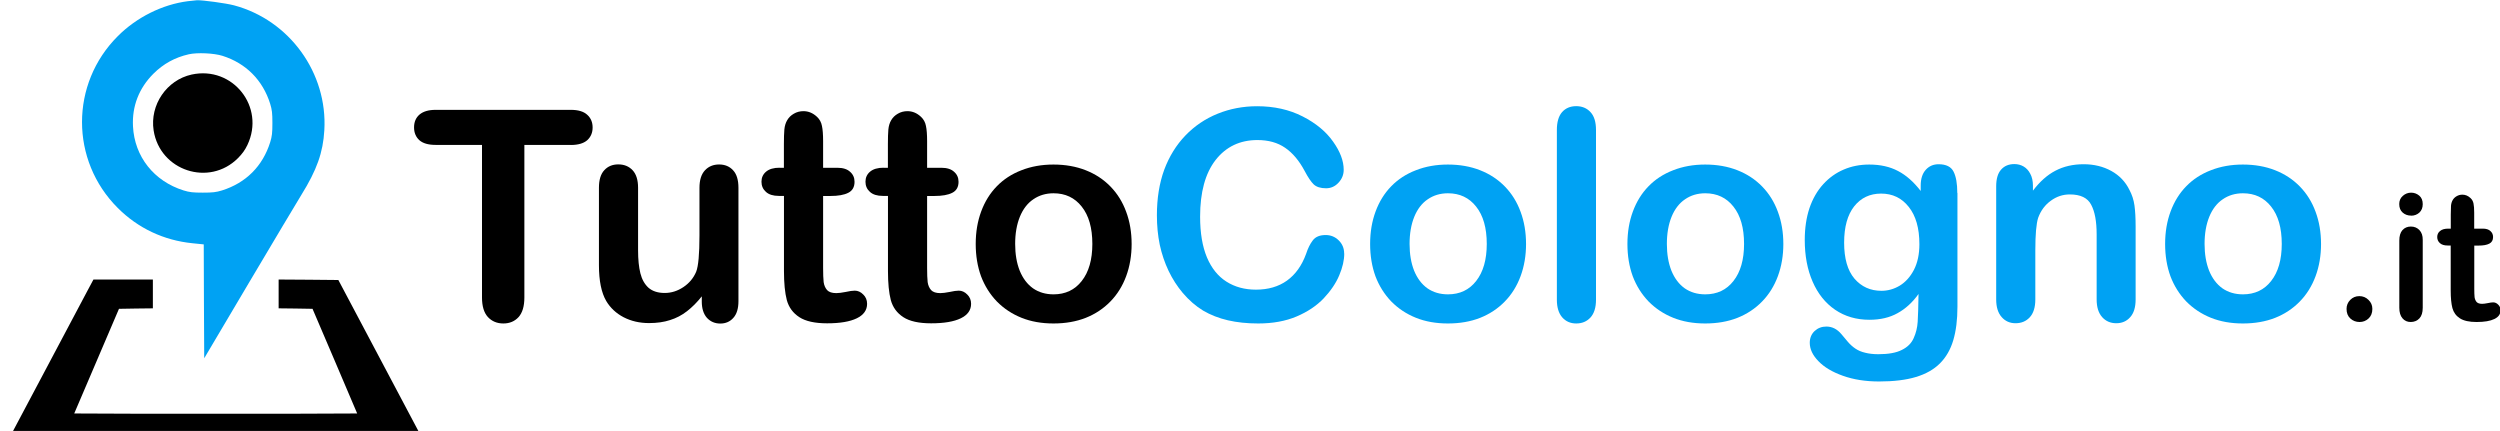
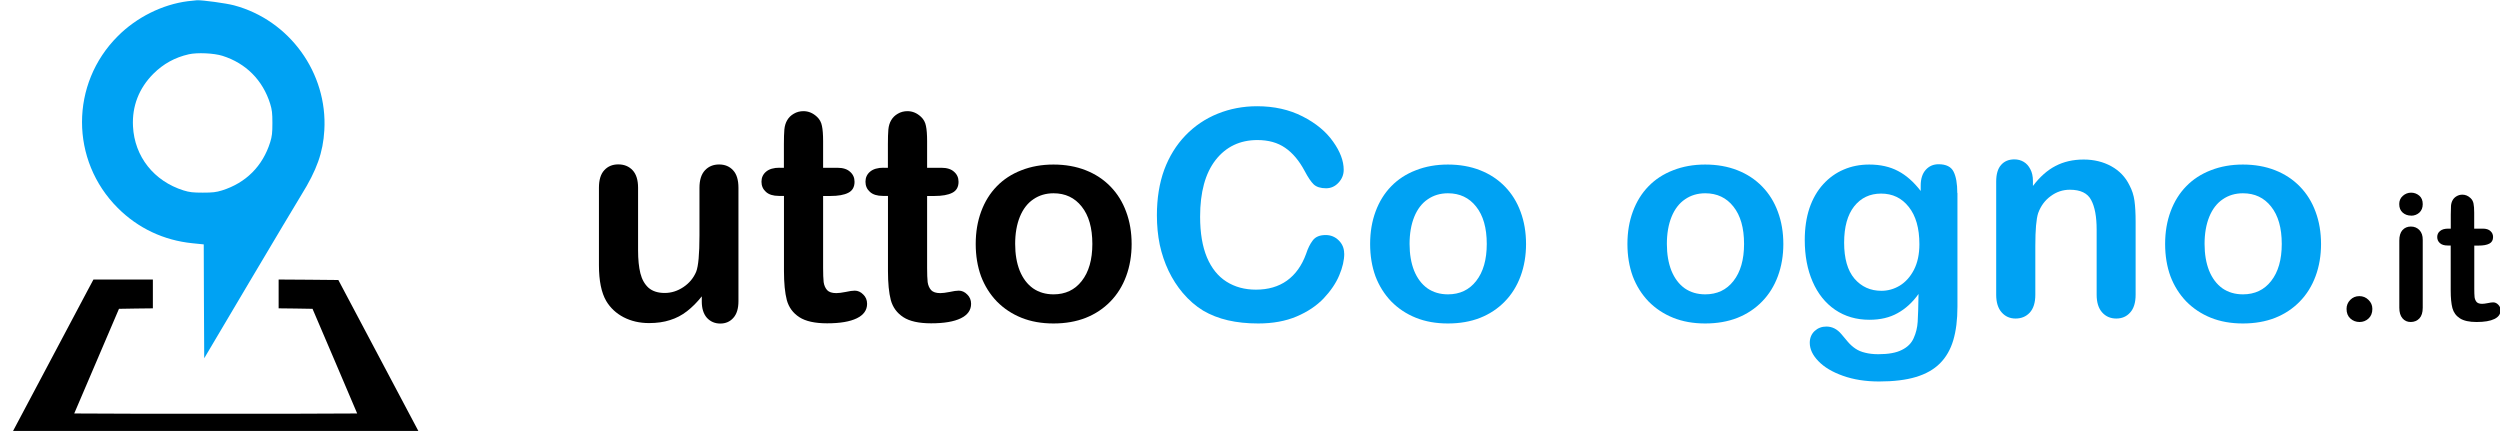
<svg xmlns="http://www.w3.org/2000/svg" width="32.453mm" height="5.594mm" version="1.1" viewBox="0 0 32.453 5.594">
  <g transform="translate(-145.13 -53.144)">
    <g stroke-width=".286" aria-label="TuttoCologno.it">
-       <path d="m152.54 55.025h-0.603v1.981q0 0.171-0.076 0.255-0.076 0.082-0.197 0.082-0.123 0-0.201-0.084-0.076-0.084-0.076-0.253v-1.981h-0.603q-0.141 0-0.21-0.061-0.069-0.063-0.069-0.166 0-0.106 0.071-0.167 0.073-0.061 0.208-0.061h1.756q0.143 0 0.212 0.063 0.071 0.063 0.071 0.166 0 0.102-0.071 0.166-0.071 0.061-0.212 0.061z" />
      <path d="m154.24 57.056v-0.065q-0.091 0.115-0.192 0.193-0.1 0.078-0.22 0.115-0.119 0.039-0.272 0.039-0.184 0-0.331-0.076-0.145-0.076-0.225-0.21-0.095-0.162-0.095-0.465v-1.006q0-0.153 0.069-0.227 0.069-0.076 0.182-0.076 0.115 0 0.186 0.076 0.071 0.076 0.071 0.227v0.813q0 0.177 0.03 0.298 0.03 0.119 0.106 0.188 0.078 0.067 0.21 0.067 0.128 0 0.242-0.076t0.166-0.199q0.043-0.108 0.043-0.472v-0.618q0-0.151 0.071-0.227 0.071-0.076 0.184-0.076 0.113 0 0.182 0.076 0.069 0.074 0.069 0.227v1.471q0 0.145-0.067 0.218-0.065 0.073-0.169 0.073-0.104 0-0.173-0.074-0.067-0.076-0.067-0.212z" />
      <path d="m155.25 55.322h0.056v-0.305q0-0.123 6e-3 -0.192 7e-3 -0.071 0.037-0.121 0.03-0.052 0.086-0.084 0.056-0.033 0.125-0.033 0.097 0 0.175 0.073 0.052 0.048 0.065 0.119 0.015 0.069 0.015 0.197v0.346h0.186q0.108 0 0.164 0.052 0.058 0.05 0.058 0.13 0 0.102-0.082 0.143-0.08 0.041-0.231 0.041h-0.095v0.934q0 0.119 7e-3 0.184 9e-3 0.063 0.045 0.104 0.037 0.039 0.119 0.039 0.045 0 0.121-0.015 0.076-0.017 0.119-0.017 0.061 0 0.11 0.05 0.05 0.048 0.05 0.121 0 0.123-0.134 0.188-0.134 0.065-0.385 0.065-0.238 0-0.361-0.08t-0.162-0.221q-0.037-0.141-0.037-0.378v-0.975h-0.067q-0.11 0-0.167-0.052-0.058-0.052-0.058-0.132 0-0.08 0.059-0.13 0.061-0.052 0.177-0.052z" />
      <path d="m156.6 55.322h0.056v-0.305q0-0.123 6e-3 -0.192 7e-3 -0.071 0.037-0.121 0.03-0.052 0.086-0.084 0.056-0.033 0.125-0.033 0.097 0 0.175 0.073 0.052 0.048 0.065 0.119 0.015 0.069 0.015 0.197v0.346h0.186q0.108 0 0.164 0.052 0.058 0.05 0.058 0.13 0 0.102-0.082 0.143-0.08 0.041-0.231 0.041h-0.095v0.934q0 0.119 7e-3 0.184 9e-3 0.063 0.045 0.104 0.037 0.039 0.119 0.039 0.045 0 0.121-0.015 0.076-0.017 0.119-0.017 0.061 0 0.11 0.05 0.05 0.048 0.05 0.121 0 0.123-0.134 0.188-0.134 0.065-0.385 0.065-0.238 0-0.361-0.08-0.123-0.08-0.162-0.221-0.037-0.141-0.037-0.378v-0.975h-0.067q-0.11 0-0.167-0.052-0.058-0.052-0.058-0.132 0-0.08 0.059-0.13 0.061-0.052 0.177-0.052z" />
      <path d="m159.82 56.31q0 0.227-0.071 0.419-0.071 0.192-0.205 0.329-0.134 0.138-0.32 0.212-0.186 0.073-0.419 0.073-0.231 0-0.415-0.074t-0.32-0.212q-0.134-0.14-0.205-0.327-0.069-0.19-0.069-0.419 0-0.231 0.071-0.422 0.071-0.192 0.203-0.327 0.132-0.136 0.32-0.208 0.188-0.074 0.415-0.074 0.231 0 0.419 0.074t0.322 0.212q0.134 0.138 0.203 0.327 0.071 0.19 0.071 0.419zm-0.51 0q0-0.311-0.138-0.484-0.136-0.173-0.366-0.173-0.149 0-0.262 0.078-0.113 0.076-0.175 0.227-0.061 0.151-0.061 0.352 0 0.199 0.059 0.348 0.061 0.149 0.173 0.229 0.113 0.078 0.266 0.078 0.231 0 0.366-0.173 0.138-0.175 0.138-0.482z" />
      <g fill="#00a2f3">
        <path d="m162.58 56.435q0 0.13-0.065 0.283-0.063 0.151-0.201 0.298-0.138 0.145-0.352 0.236-0.214 0.091-0.499 0.091-0.216 0-0.393-0.041-0.177-0.041-0.322-0.126-0.143-0.087-0.264-0.229-0.108-0.128-0.184-0.286-0.076-0.16-0.115-0.34-0.037-0.18-0.037-0.383 0-0.329 0.095-0.59 0.097-0.26 0.275-0.445 0.179-0.186 0.419-0.283 0.24-0.097 0.512-0.097 0.331 0 0.59 0.132 0.259 0.132 0.396 0.327 0.138 0.193 0.138 0.366 0 0.095-0.067 0.167-0.067 0.073-0.162 0.073-0.106 0-0.16-0.05-0.052-0.05-0.117-0.173-0.108-0.203-0.255-0.303-0.145-0.1-0.359-0.1-0.34 0-0.543 0.259-0.201 0.259-0.201 0.735 0 0.318 0.089 0.53 0.089 0.21 0.253 0.314 0.164 0.104 0.383 0.104 0.238 0 0.402-0.117 0.166-0.119 0.249-0.348 0.035-0.108 0.087-0.175 0.052-0.069 0.167-0.069 0.099 0 0.169 0.069 0.071 0.069 0.071 0.171z" />
        <path d="m164.94 56.31q0 0.227-0.071 0.419-0.071 0.192-0.205 0.329-0.134 0.138-0.32 0.212-0.186 0.073-0.419 0.073-0.231 0-0.415-0.074-0.184-0.074-0.32-0.212-0.134-0.14-0.205-0.327-0.069-0.19-0.069-0.419 0-0.231 0.071-0.422 0.071-0.192 0.203-0.327 0.132-0.136 0.32-0.208 0.188-0.074 0.415-0.074 0.231 0 0.419 0.074t0.322 0.212q0.134 0.138 0.203 0.327 0.071 0.19 0.071 0.419zm-0.51 0q0-0.311-0.138-0.484-0.136-0.173-0.366-0.173-0.149 0-0.262 0.078-0.113 0.076-0.175 0.227-0.061 0.151-0.061 0.352 0 0.199 0.059 0.348 0.061 0.149 0.173 0.229 0.113 0.078 0.266 0.078 0.231 0 0.366-0.173 0.138-0.175 0.138-0.482z" />
-         <path d="m165.34 57.034v-2.203q0-0.153 0.067-0.231 0.069-0.078 0.184-0.078 0.115 0 0.186 0.078 0.071 0.076 0.071 0.231v2.203q0 0.154-0.073 0.233-0.071 0.076-0.184 0.076-0.112 0-0.182-0.08-0.069-0.08-0.069-0.229z" />
        <path d="m168.28 56.31q0 0.227-0.071 0.419-0.071 0.192-0.205 0.329-0.134 0.138-0.32 0.212-0.186 0.073-0.419 0.073-0.231 0-0.415-0.074t-0.32-0.212q-0.134-0.14-0.205-0.327-0.069-0.19-0.069-0.419 0-0.231 0.071-0.422 0.071-0.192 0.203-0.327 0.132-0.136 0.32-0.208 0.188-0.074 0.415-0.074 0.231 0 0.419 0.074 0.188 0.074 0.322 0.212 0.134 0.138 0.203 0.327 0.071 0.19 0.071 0.419zm-0.51 0q0-0.311-0.138-0.484-0.136-0.173-0.366-0.173-0.149 0-0.262 0.078-0.113 0.076-0.175 0.227-0.061 0.151-0.061 0.352 0 0.199 0.059 0.348 0.061 0.149 0.173 0.229 0.113 0.078 0.266 0.078 0.231 0 0.366-0.173 0.138-0.175 0.138-0.482z" />
        <path d="m170.54 55.65v1.475q0 0.253-0.054 0.435-0.054 0.182-0.173 0.301-0.119 0.119-0.313 0.177-0.192 0.058-0.478 0.058-0.262 0-0.469-0.074-0.206-0.073-0.318-0.19-0.112-0.115-0.112-0.238 0-0.093 0.063-0.153 0.063-0.058 0.153-0.058 0.112 0 0.195 0.099 0.041 0.05 0.084 0.1 0.045 0.052 0.097 0.087 0.054 0.037 0.128 0.054 0.074 0.019 0.171 0.019 0.197 0 0.305-0.056 0.11-0.054 0.153-0.153 0.045-0.099 0.052-0.212 7e-3 -0.112 0.011-0.361-0.117 0.164-0.272 0.249-0.153 0.086-0.365 0.086-0.255 0-0.446-0.13-0.19-0.13-0.292-0.365-0.102-0.234-0.102-0.541 0-0.229 0.061-0.413 0.063-0.184 0.179-0.311 0.115-0.126 0.266-0.19 0.151-0.065 0.331-0.065 0.216 0 0.374 0.084 0.158 0.082 0.294 0.259v-0.069q0-0.132 0.065-0.205 0.065-0.073 0.167-0.073 0.147 0 0.195 0.097 0.048 0.095 0.048 0.275zm-1.471 0.644q0 0.309 0.134 0.467 0.136 0.158 0.35 0.158 0.126 0 0.238-0.067 0.113-0.069 0.184-0.205 0.071-0.138 0.071-0.333 0-0.311-0.138-0.484-0.136-0.173-0.359-0.173-0.218 0-0.35 0.166-0.13 0.166-0.13 0.471z" />
-         <path d="m171.52 55.558v0.061q0.134-0.177 0.292-0.259 0.16-0.084 0.366-0.084 0.201 0 0.359 0.087 0.158 0.087 0.236 0.247 0.05 0.093 0.065 0.201t0.015 0.275v0.945q0 0.153-0.071 0.231-0.069 0.078-0.18 0.078-0.113 0-0.184-0.08-0.071-0.08-0.071-0.229v-0.846q0-0.251-0.071-0.383-0.069-0.134-0.277-0.134-0.136 0-0.247 0.082-0.112 0.08-0.164 0.221-0.037 0.113-0.037 0.424v0.636q0 0.154-0.073 0.233-0.071 0.076-0.184 0.076-0.11 0-0.18-0.08-0.071-0.08-0.071-0.229v-1.468q0-0.145 0.063-0.216 0.063-0.073 0.173-0.073 0.067 0 0.121 0.032 0.054 0.032 0.086 0.095 0.034 0.063 0.034 0.154z" />
+         <path d="m171.52 55.558q0.134-0.177 0.292-0.259 0.16-0.084 0.366-0.084 0.201 0 0.359 0.087 0.158 0.087 0.236 0.247 0.05 0.093 0.065 0.201t0.015 0.275v0.945q0 0.153-0.071 0.231-0.069 0.078-0.18 0.078-0.113 0-0.184-0.08-0.071-0.08-0.071-0.229v-0.846q0-0.251-0.071-0.383-0.069-0.134-0.277-0.134-0.136 0-0.247 0.082-0.112 0.08-0.164 0.221-0.037 0.113-0.037 0.424v0.636q0 0.154-0.073 0.233-0.071 0.076-0.184 0.076-0.11 0-0.18-0.08-0.071-0.08-0.071-0.229v-1.468q0-0.145 0.063-0.216 0.063-0.073 0.173-0.073 0.067 0 0.121 0.032 0.054 0.032 0.086 0.095 0.034 0.063 0.034 0.154z" />
        <path d="m175.26 56.31q0 0.227-0.071 0.419-0.071 0.192-0.205 0.329-0.134 0.138-0.32 0.212-0.186 0.073-0.419 0.073-0.231 0-0.415-0.074t-0.32-0.212q-0.134-0.14-0.205-0.327-0.069-0.19-0.069-0.419 0-0.231 0.071-0.422 0.071-0.192 0.203-0.327 0.132-0.136 0.32-0.208 0.188-0.074 0.415-0.074 0.231 0 0.419 0.074t0.322 0.212q0.134 0.138 0.203 0.327 0.071 0.19 0.071 0.419zm-0.51 0q0-0.311-0.138-0.484-0.136-0.173-0.366-0.173-0.149 0-0.262 0.078-0.113 0.076-0.175 0.227-0.061 0.151-0.061 0.352 0 0.199 0.059 0.348 0.061 0.149 0.173 0.229 0.113 0.078 0.266 0.078 0.231 0 0.366-0.173 0.138-0.175 0.138-0.482z" />
      </g>
      <path d="m175.76 57.324q-0.069 0-0.119-0.045-0.05-0.045-0.05-0.125 0-0.068 0.048-0.117 0.048-0.049 0.118-0.049 0.07 0 0.119 0.049 0.05 0.048 0.05 0.117 0 0.079-0.05 0.125-0.049 0.045-0.116 0.045z" />
      <path d="m176.58 56.258v0.881q0 0.092-0.043 0.138t-0.111 0.047-0.109-0.048q-0.041-0.048-0.041-0.137v-0.872q0-0.09 0.041-0.136 0.042-0.046 0.109-0.046 0.067 0 0.111 0.046t0.043 0.127zm-0.151-0.315q-0.064 0-0.109-0.039-0.045-0.039-0.045-0.111 0-0.065 0.046-0.106 0.047-0.042 0.108-0.042 0.059 0 0.105 0.038 0.046 0.038 0.046 0.111 0 0.07-0.045 0.111-0.045 0.039-0.106 0.039z" />
      <path d="m176.91 56.112h0.034v-0.183q0-0.074 3e-3 -0.115 4e-3 -0.042 0.022-0.073 0.018-0.031 0.051-0.05 0.034-0.02 0.075-0.02 0.058 0 0.105 0.044 0.031 0.029 0.039 0.071 9e-3 0.041 9e-3 0.118v0.208h0.112q0.065 0 0.098 0.031 0.035 0.03 0.035 0.078 0 0.061-0.049 0.086-0.048 0.025-0.138 0.025h-0.057v0.56q0 0.071 4e-3 0.111 6e-3 0.038 0.027 0.062 0.022 0.023 0.071 0.023 0.027 0 0.072-0.009 0.046-0.01 0.071-0.01 0.037 0 0.066 0.03 0.03 0.029 0.03 0.073 0 0.074-0.08 0.113-0.08 0.039-0.231 0.039-0.143 0-0.217-0.048-0.074-0.048-0.097-0.133-0.022-0.085-0.022-0.227v-0.585h-0.04q-0.066 0-0.1-0.031-0.035-0.031-0.035-0.079 0-0.048 0.036-0.078 0.037-0.031 0.106-0.031z" />
    </g>
    <g transform="matrix(.006 0 0 .006 144.93 53.087)">
      <g transform="matrix(.1 0 0 -.1 0 511)">
        <path d="m4398.6 4989.1c-552.5-70.6-1111.3-349-1516.4-756.1-1032.4-1030.3-1032.4-2687.9 0-3718.2 436.2-436.2 992.9-700 1614-762.3l245.1-24.9 4.2-1231.8 6.2-1231.8 974.3 1645c538 905.7 1044.8 1757.3 1127.9 1890.3 334.4 538 469.4 918.1 496.5 1398 72.7 1240.1-754 2382.6-1954.7 2702.5-172.4 45.7-679.3 114.2-799.7 110.1-29.1-2.2-116.3-12.5-197.4-20.8zm747.9-1182c506.8-160 872.4-525.5 1032.4-1038.6 39.5-128.8 47.8-201.5 47.8-415.4s-8.3-286.7-47.8-415.4c-162-517.2-525.6-880.7-1042.8-1042.8-128.8-39.5-201.5-47.8-415.4-47.8s-286.7 8.3-415.4 47.8c-641.9 201.5-1061.5 731.2-1094.7 1385.5-22.8 436.2 128.8 826.7 442.5 1140.4 216 214 463.2 351 764.4 419.6 182.6 41.5 542 24.9 729-33.3z" fill="#00a2f3" />
-         <path d="m4479.7 3402.1c-540.1-118.4-907.7-656.4-822.6-1208.9 135-872.4 1200.6-1223.5 1823.8-600.3 93.5 93.5 155.8 180.7 205.6 286.7 390.5 822.4-317.8 1715.6-1206.8 1522.5z" />
        <path d="m2219.6-1286.2c-74.8-141.2-521.4-984.6-995-1875.7l-860-1620.2 2312-6.2c1271.3-2.1 3356.8-2.1 4634.3 0l2324.4 6.2-1981.6 3739-646 6.2-646 4.2v-623.3l367.7-4.2 365.6-6.2 484-1132.1 481.9-1132.1-1537.1-6.2c-845.4-2.1-2222.6-2.1-3059.7 0l-1524.7 6.2 968 2264.2 365.6 6.2 367.7 4.2v623.2h-1285.8z" />
      </g>
    </g>
  </g>
</svg>